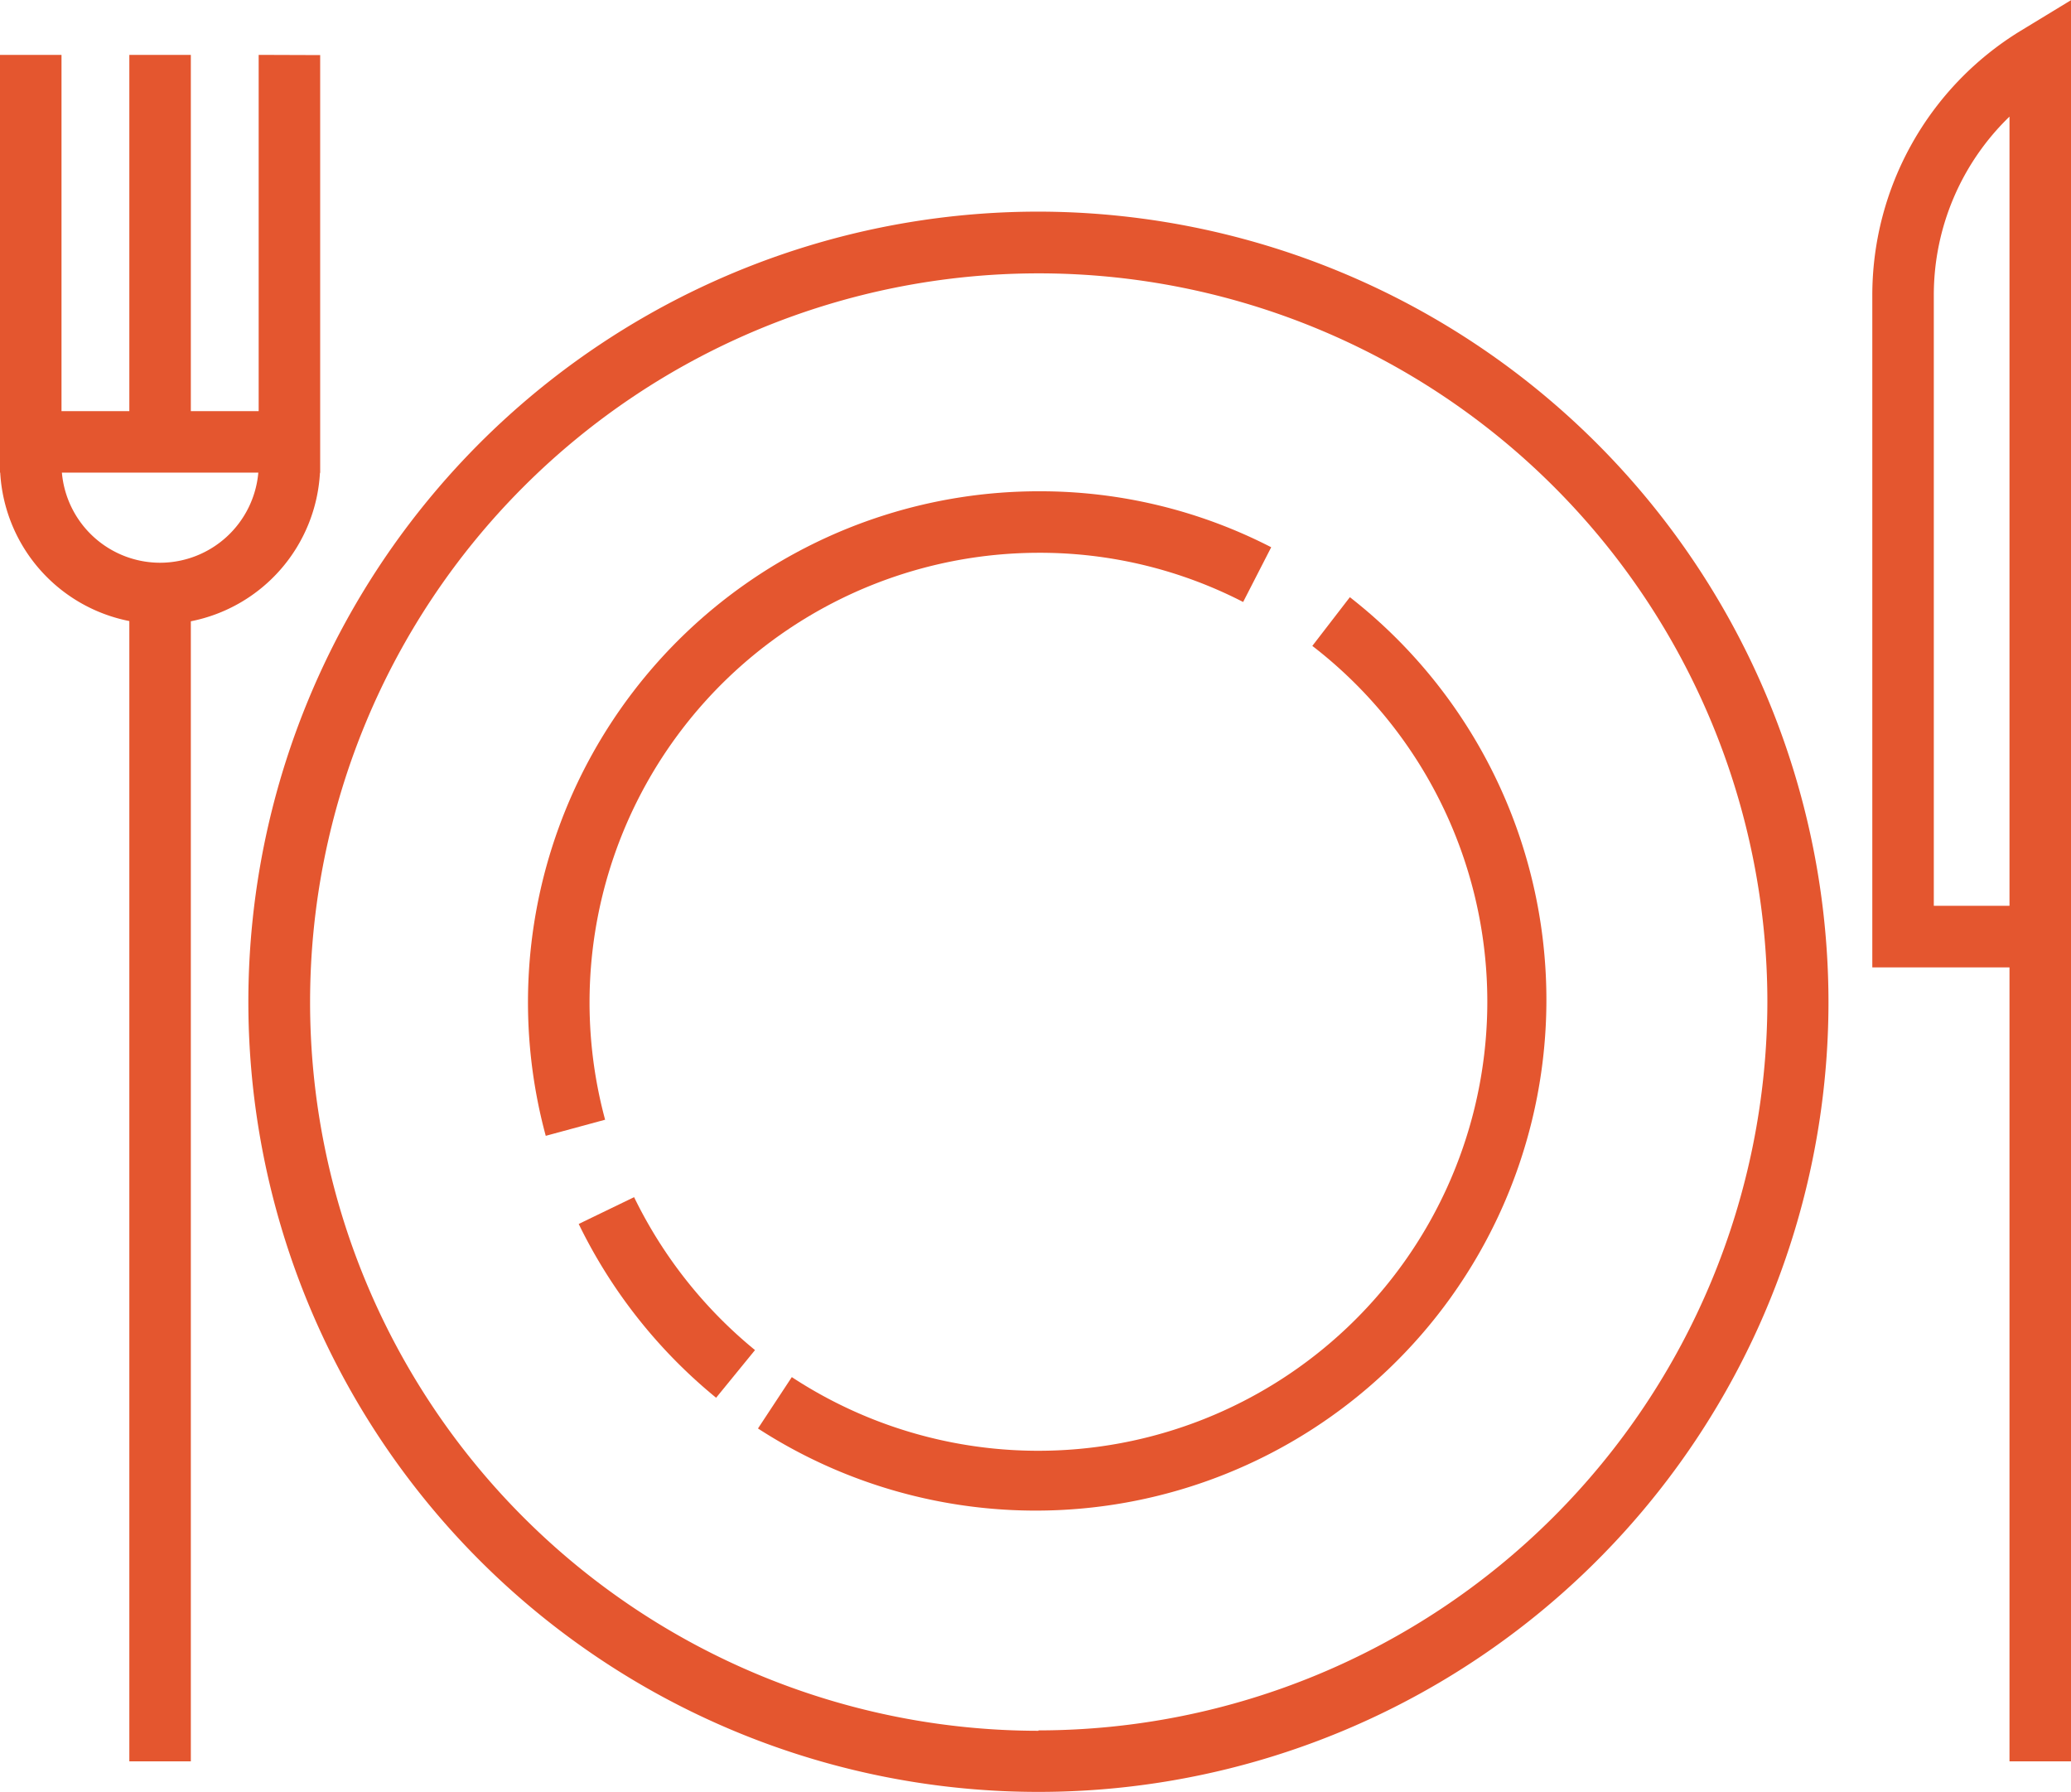
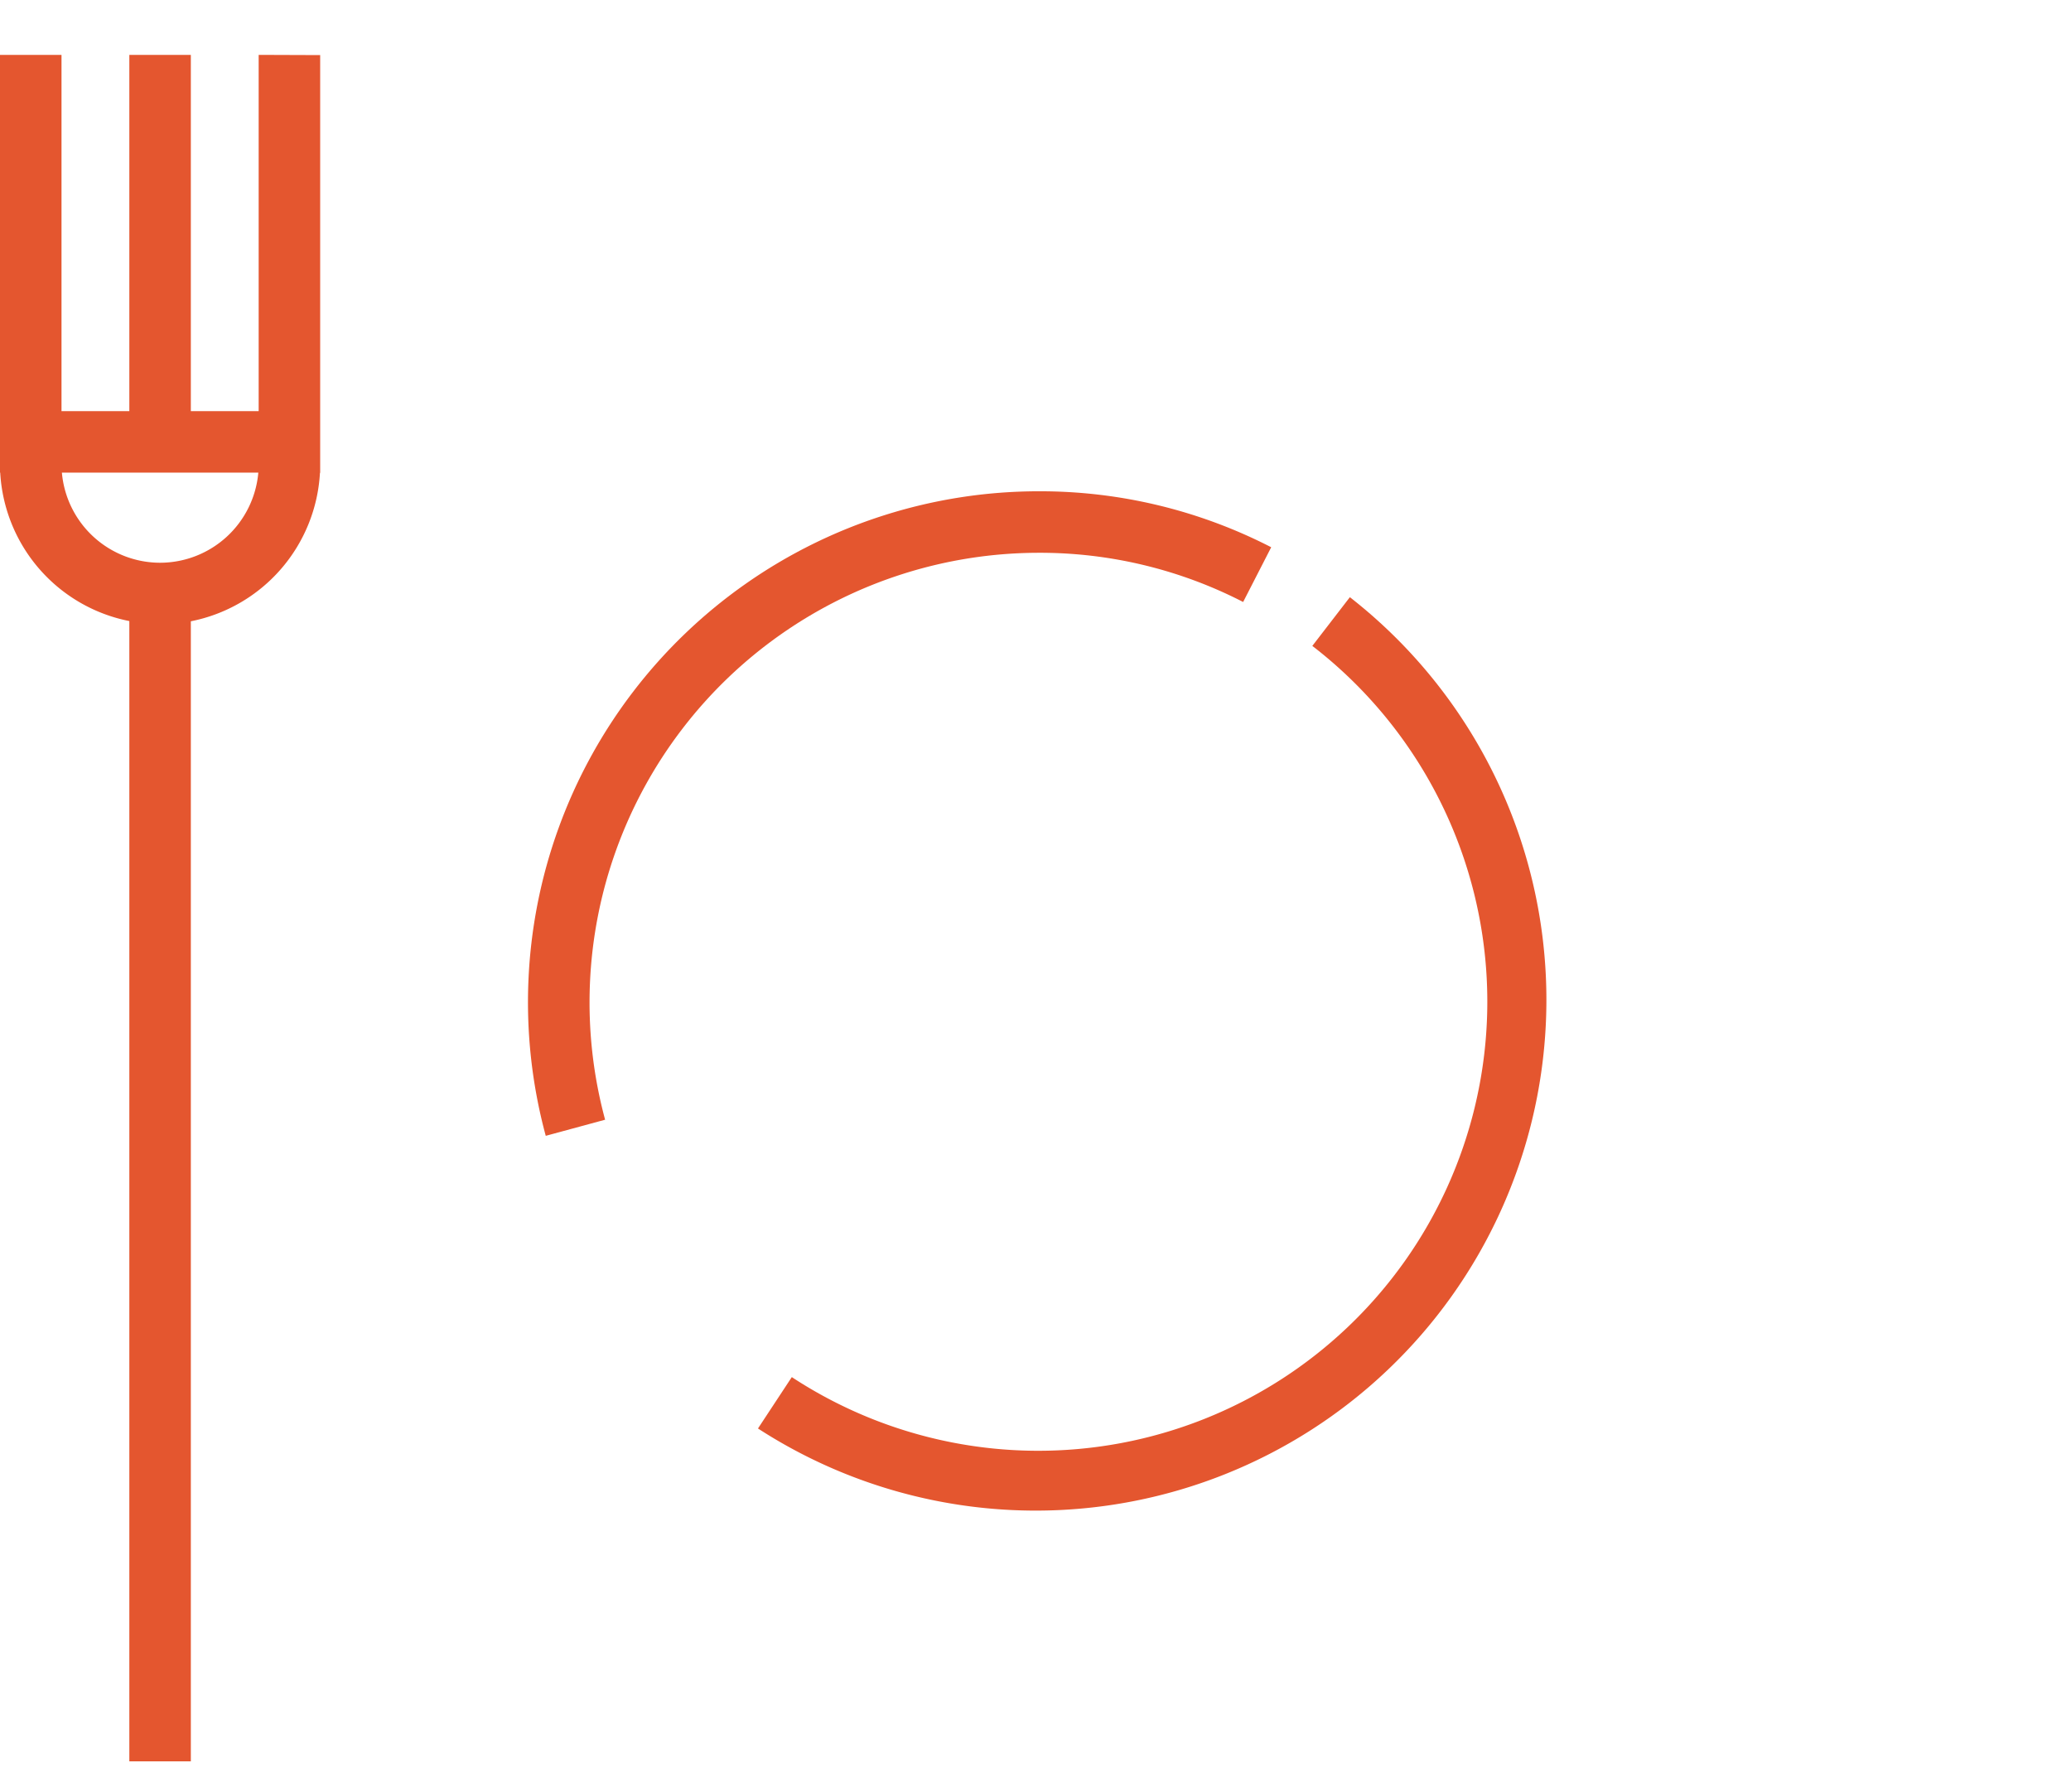
<svg xmlns="http://www.w3.org/2000/svg" width="47.446" height="41.053" viewBox="0 0 47.446 41.053">
  <g id="restaurant-plate-svgrepo-com" transform="translate(0 -34.496)">
    <g id="Group_70297" data-name="Group 70297" transform="translate(5.69 39.344)">
      <g id="Group_70296" data-name="Group 70296" transform="translate(0 0)">
-         <path id="Path_97558" data-name="Path 97558" d="M79.5,86.809a18.1,18.1,0,1,0,18.1,18.1A18.123,18.123,0,0,0,79.5,86.809Zm0,34.8A16.693,16.693,0,1,1,96.2,104.911,16.712,16.712,0,0,1,79.5,121.6Z" transform="translate(-61.4 -86.809)" fill="#e4562f" />
-       </g>
+         </g>
    </g>
    <g id="Group_70299" data-name="Group 70299" transform="translate(12.096 45.75)">
      <g id="Group_70298" data-name="Group 70298" transform="translate(0 0)">
        <path id="Path_97559" data-name="Path 97559" d="M142.23,155.943a11.705,11.705,0,0,0-11.289,14.765l1.36-.369a10.3,10.3,0,0,1,9.929-12.987,10.173,10.173,0,0,1,4.688,1.127l.643-1.254A11.57,11.57,0,0,0,142.23,155.943Z" transform="translate(-130.534 -155.943)" fill="#e4562f" />
      </g>
    </g>
    <g id="Group_70301" data-name="Group 70301" transform="translate(13.258 61.92)">
      <g id="Group_70300" data-name="Group 70300">
-         <path id="Path_97560" data-name="Path 97560" d="M144.339,330.436l-1.269.614a11.807,11.807,0,0,0,3.148,3.981l.891-1.092A10.39,10.39,0,0,1,144.339,330.436Z" transform="translate(-143.07 -330.436)" fill="#e4562f" />
-       </g>
+         </g>
    </g>
    <g id="Group_70303" data-name="Group 70303" transform="translate(17.365 48.176)">
      <g id="Group_70302" data-name="Group 70302" transform="translate(0 0)">
        <path id="Path_97561" data-name="Path 97561" d="M200.949,182.124l-.86,1.116a10.288,10.288,0,0,1-11.925,16.75l-.775,1.177a11.7,11.7,0,0,0,13.56-19.043Z" transform="translate(-187.389 -182.124)" fill="#e4562f" />
      </g>
    </g>
    <g id="Group_70305" data-name="Group 70305" transform="translate(0 35.753)">
      <g id="Group_70304" data-name="Group 70304" transform="translate(0 0)">
        <path id="Path_97562" data-name="Path 97562" d="M5.926,48.058v8.161H4.372V48.058H2.963v8.161H1.409V48.058H0v9.57H.005a3.674,3.674,0,0,0,2.958,3.4V87.149H4.372V61.033a3.674,3.674,0,0,0,2.958-3.4h.005v-9.57ZM3.668,59.692a2.261,2.261,0,0,1-2.25-2.064h4.5A2.262,2.262,0,0,1,3.668,59.692Z" transform="translate(0 -48.058)" fill="#e4562f" />
      </g>
    </g>
    <g id="Group_70307" data-name="Group 70307" transform="translate(42.894 34.496)">
      <g id="Group_70306" data-name="Group 70306" transform="translate(0 0)">
-         <path id="Path_97563" data-name="Path 97563" d="M466.249,35.214a7.1,7.1,0,0,0-3.378,6.021V56.656h3.143V74.844h1.409V34.5Zm-.235,12.877v7.155H464.28V41.235a5.684,5.684,0,0,1,1.734-4.068Z" transform="translate(-462.871 -34.496)" fill="#e4562f" />
-       </g>
+         </g>
    </g>
  </g>
</svg>